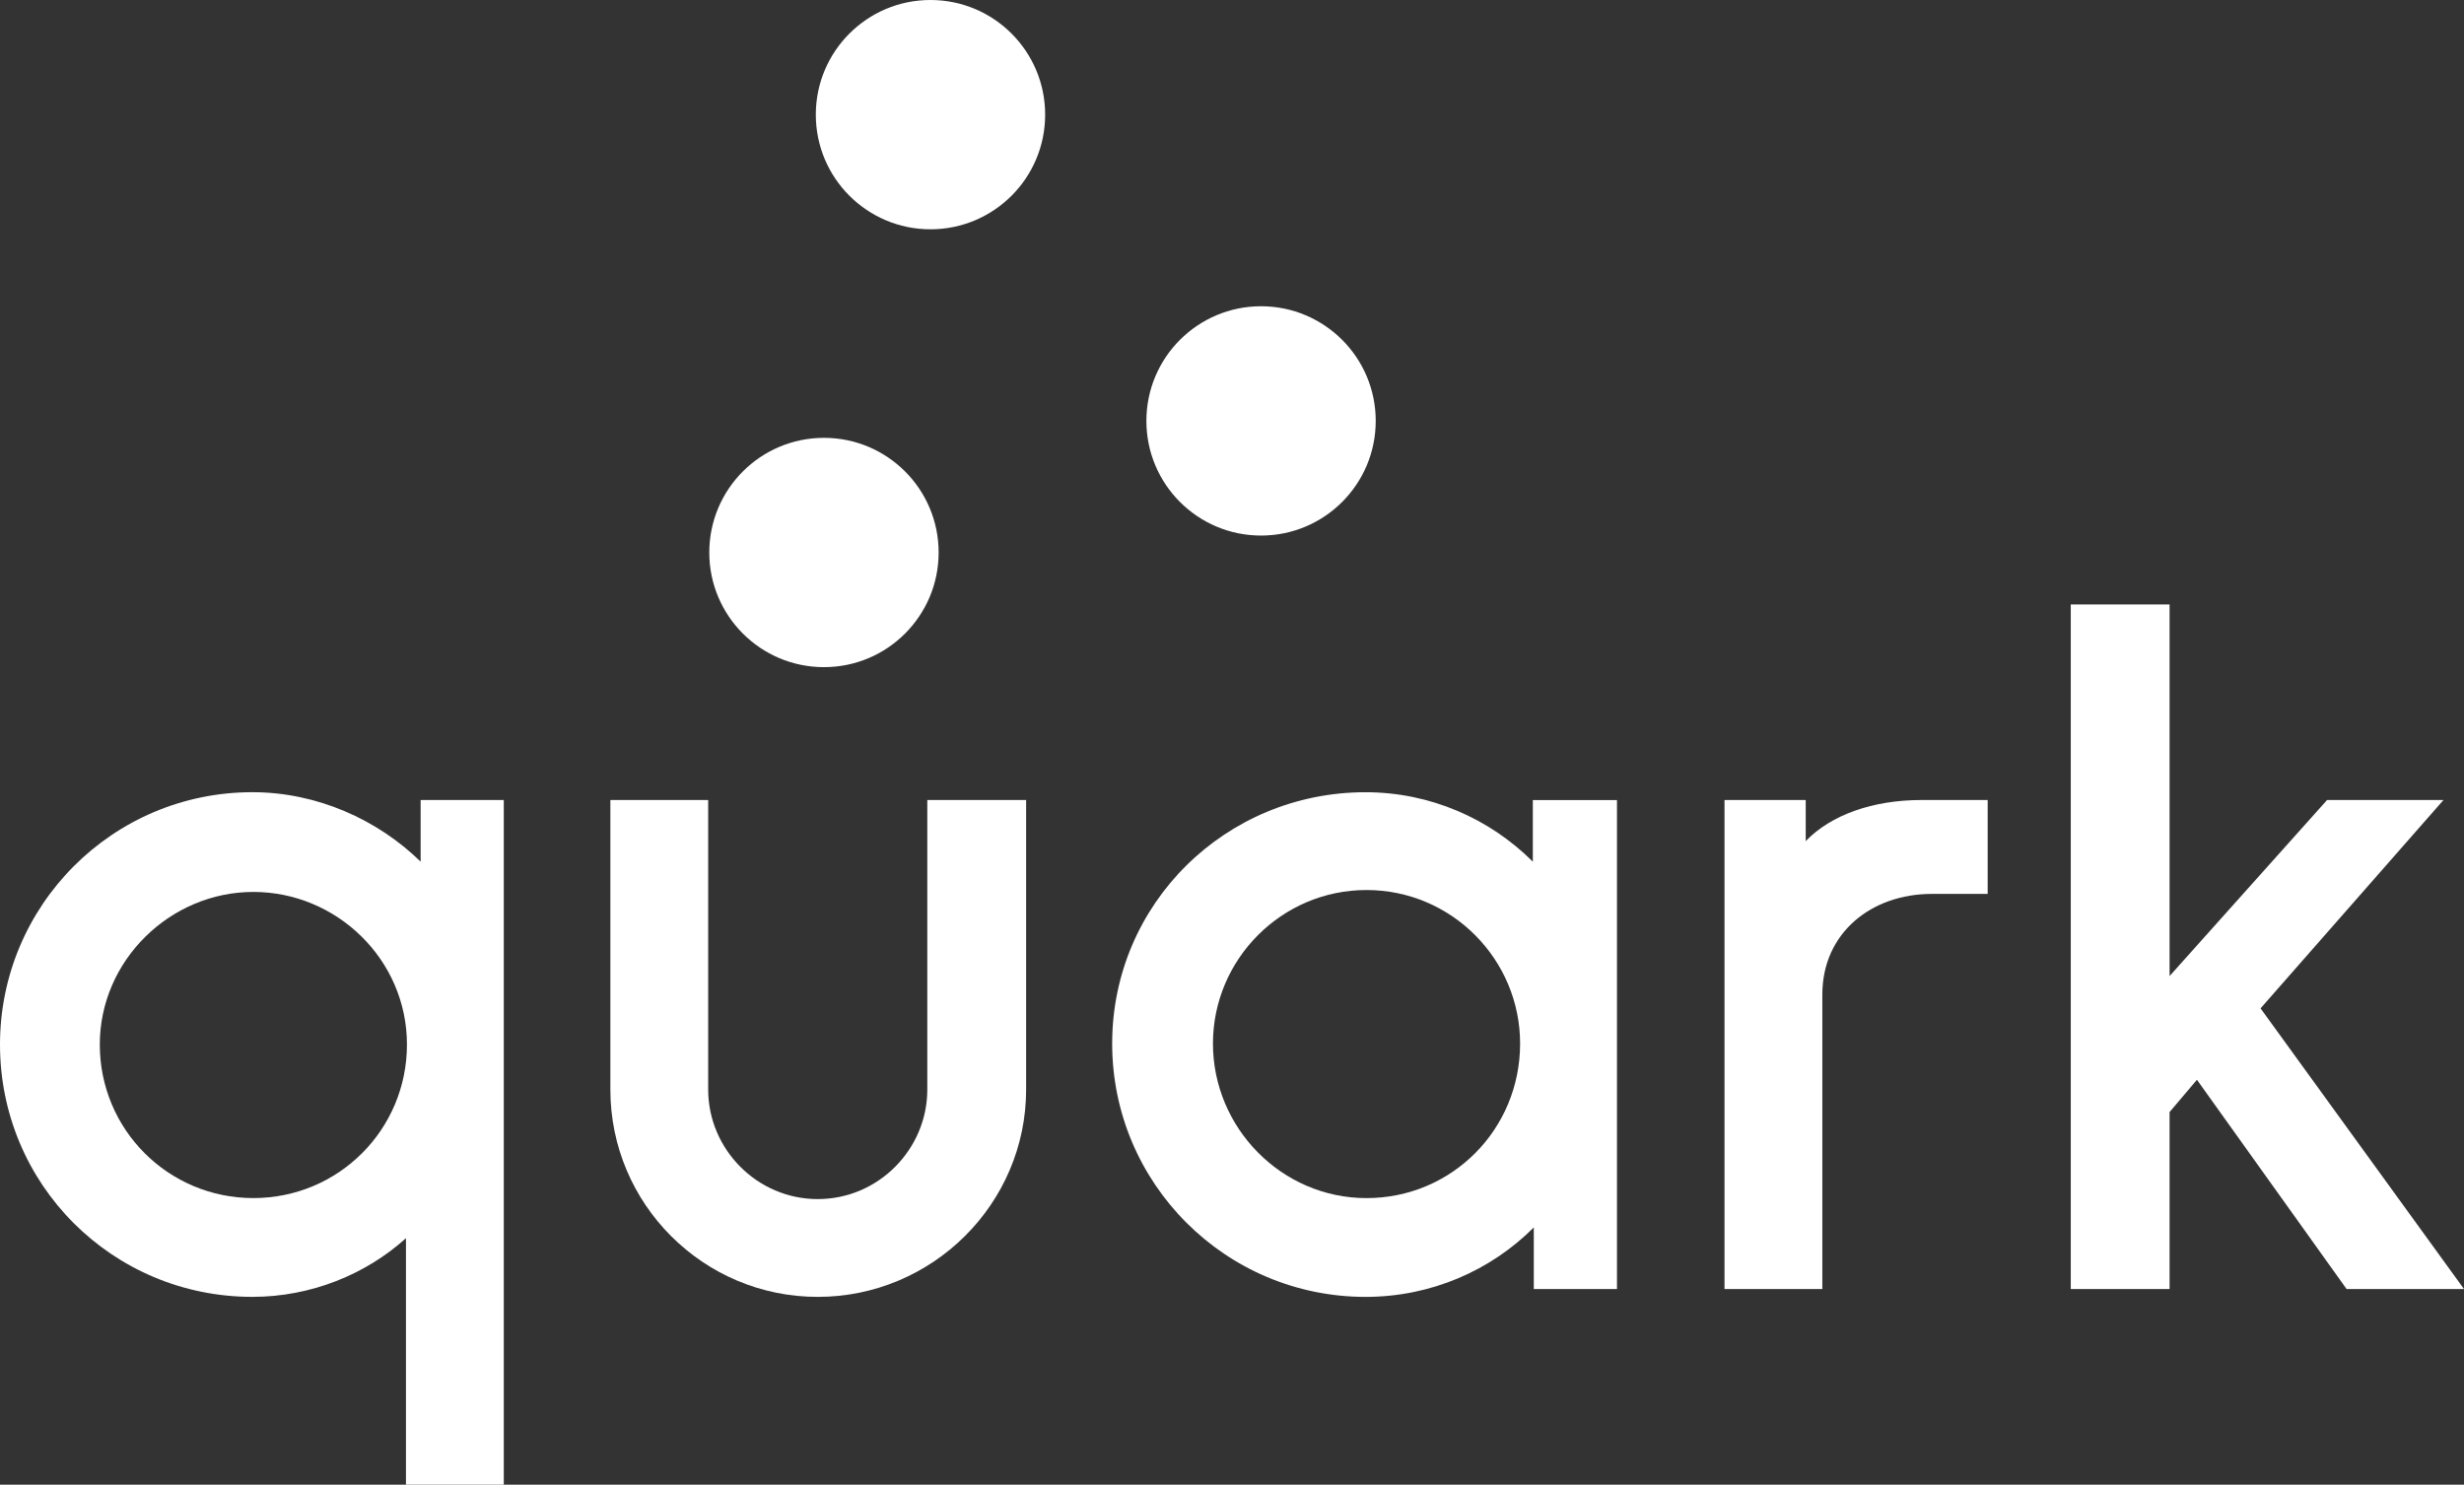
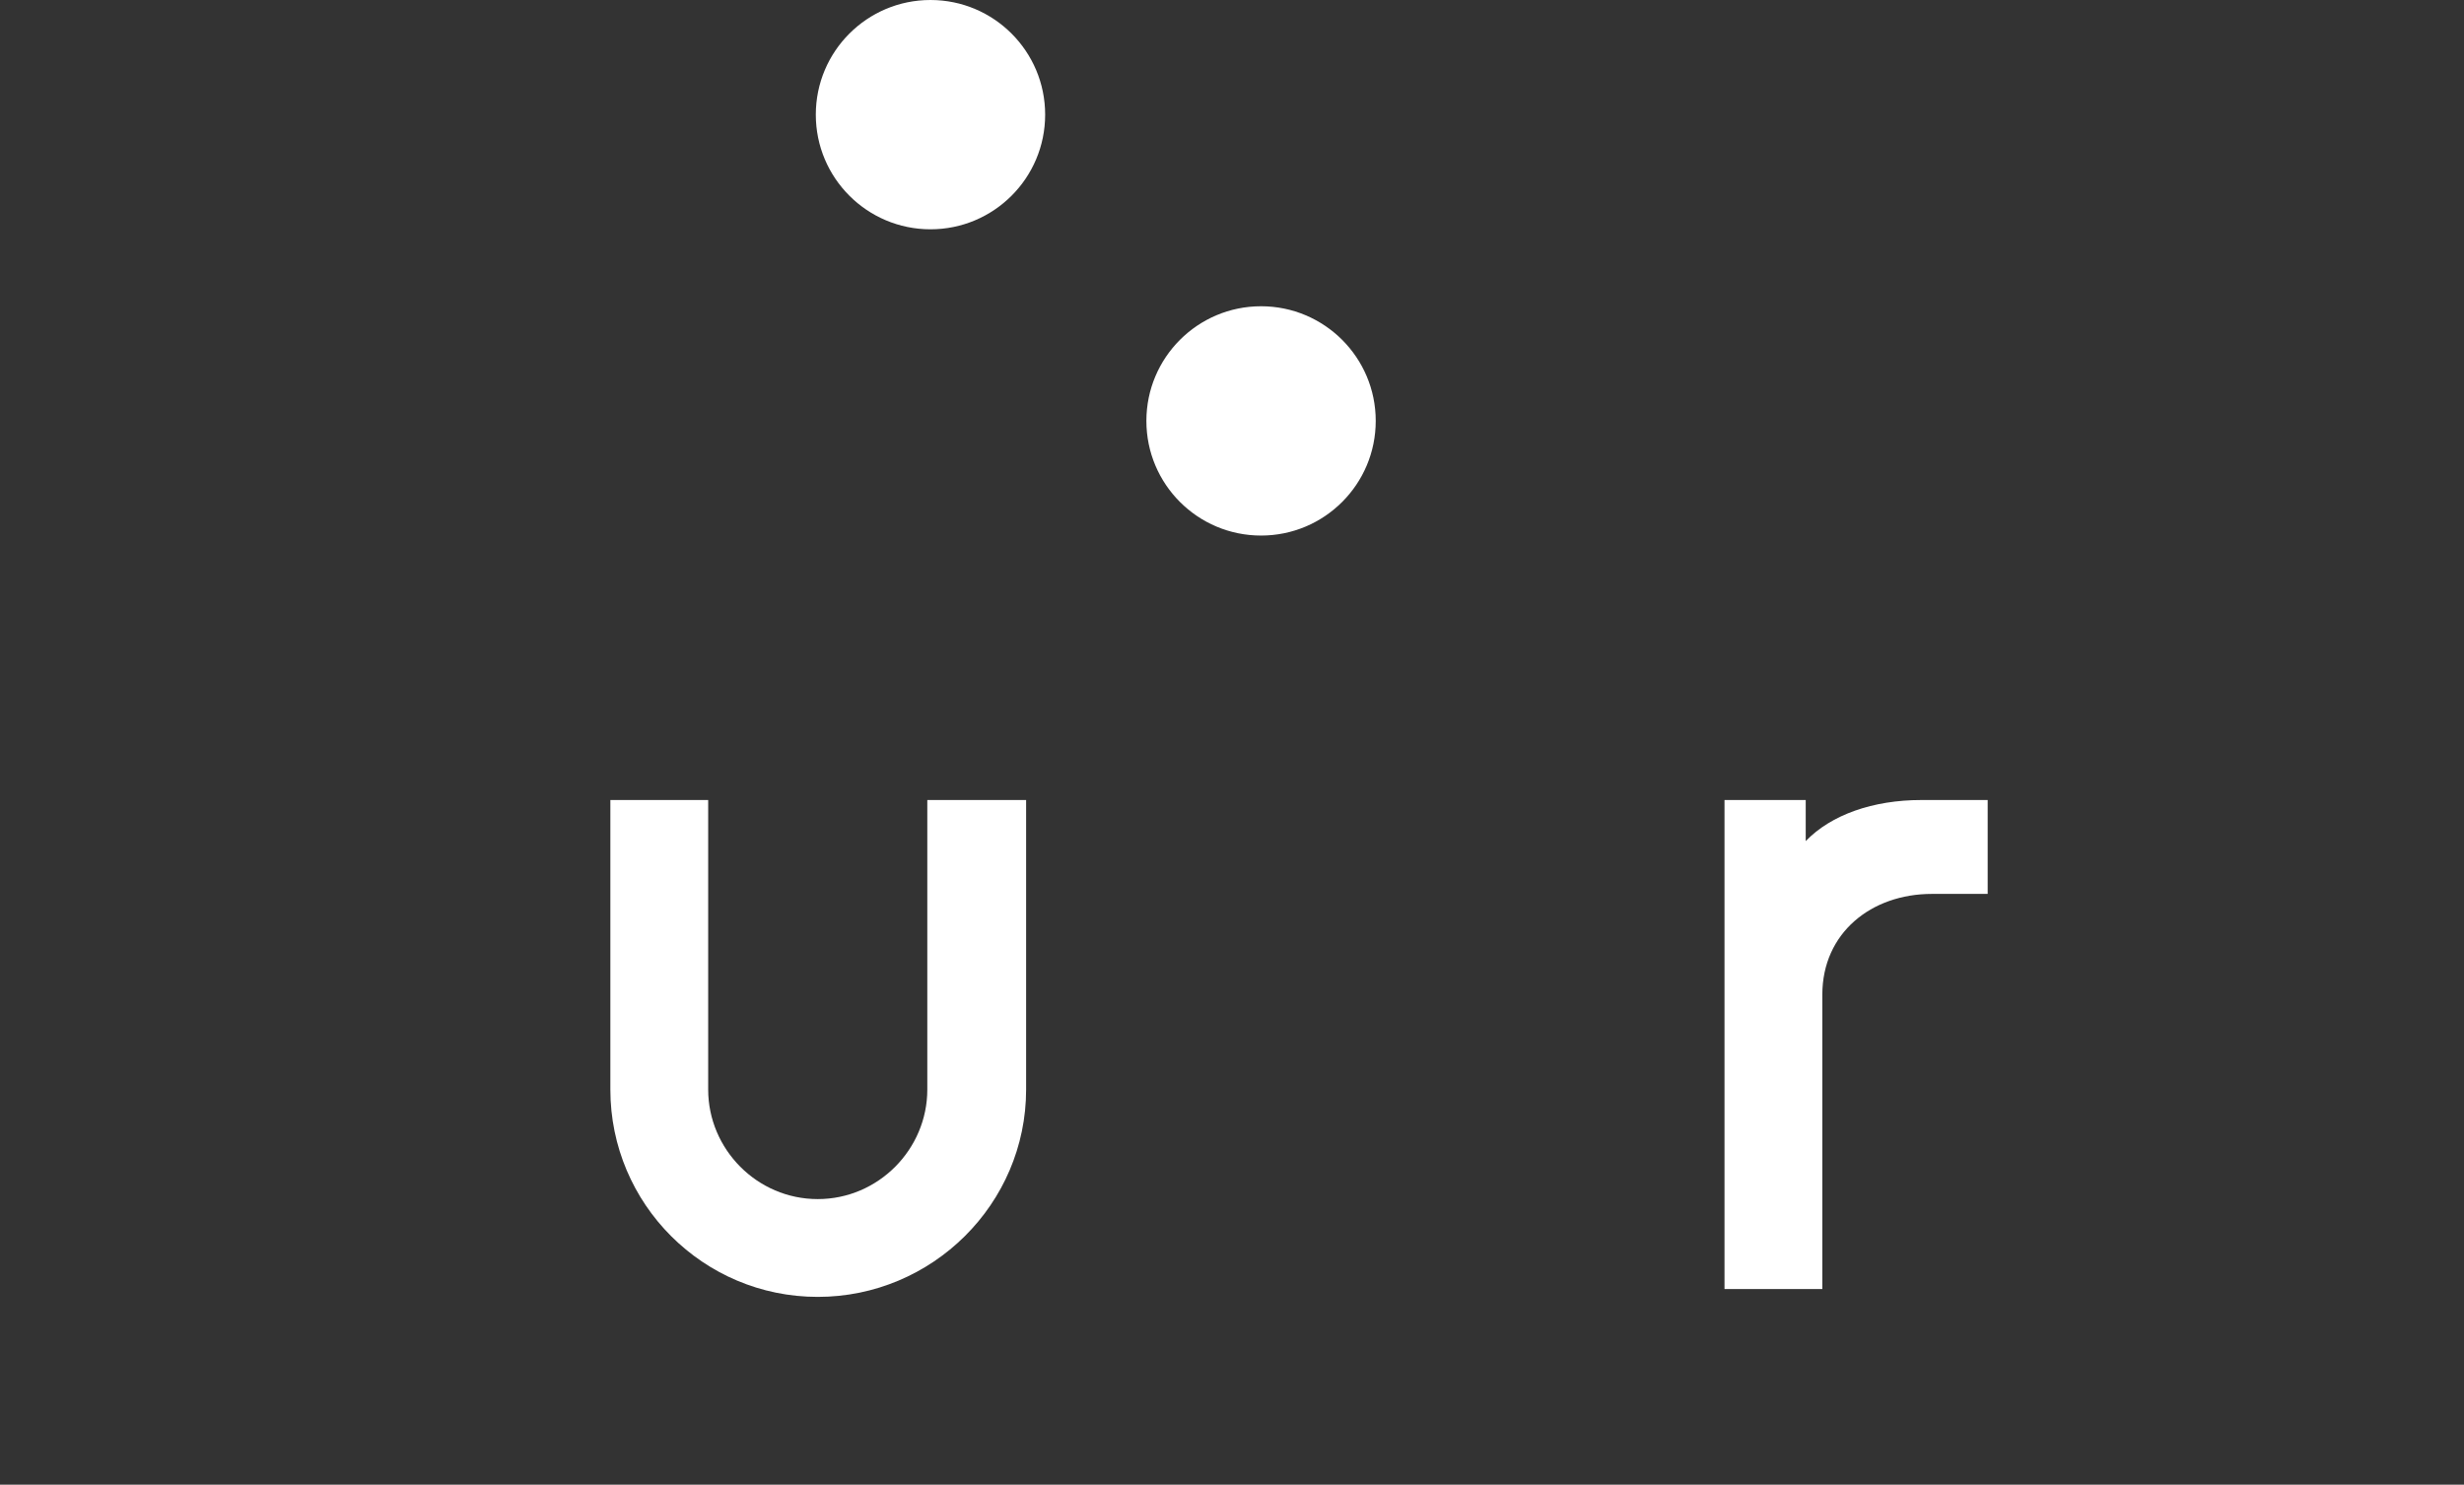
<svg xmlns="http://www.w3.org/2000/svg" id="Layer_2" data-name="Layer 2" viewBox="0 0 824.67 497">
  <rect x="0" y="0" width="824.67" height="497" fill="#333333" stroke="none" />
  <defs>
    <style>
      .cls-1 {
        fill: #fff;
      }
    </style>
  </defs>
  <g id="Layer_1-2" data-name="Layer 1">
    <g>
      <g>
-         <path class="cls-1" d="m0,349.66c0-46.49,37.65-84.47,84.47-84.47,21.61,0,41.91,9.17,56.31,23.25v-20.63h27.83v229.19h-32.74v-82.51c-13.42,12.11-31.76,19.64-51.4,19.64-46.82,0-84.47-37.65-84.47-84.47Zm33.4,0c0,28.48,22.92,51.4,51.4,51.4s51.4-22.92,51.4-51.4-23.57-51.08-51.4-51.08-51.4,22.92-51.4,51.08Z" />
        <path class="cls-1" d="m273.69,434.14c-38.31,0-69.41-31.1-69.41-69.41v-96.91h32.74v96.91c0,19.97,16.37,36.67,36.67,36.67s36.67-16.7,36.67-36.67v-96.91h33.07v96.91c0,38.31-31.43,69.41-69.74,69.41Z" />
-         <path class="cls-1" d="m541.17,431.52h-27.83v-20.63c-14.4,14.41-34.38,23.25-56.31,23.25-46.82,0-84.8-37.98-84.8-84.8s37.98-84.14,84.8-84.14c21.61,0,41.58,8.84,55.99,23.25v-20.63h28.16v163.7Zm-32.41-82.18c0-28.16-22.92-51.4-51.4-51.4s-51.4,23.25-51.4,51.4,22.92,51.73,51.4,51.73,51.4-22.92,51.4-51.73Z" />
        <path class="cls-1" d="m665.24,299.24h-18.66c-20.3,0-36.67,13.09-36.67,33.72v98.55h-32.74v-163.7h27.18v13.75c8.51-8.84,22.59-13.75,38.64-13.75h22.26v31.43Z" />
-         <path class="cls-1" d="m785.38,431.52l-50.09-70.06-9.16,10.8v59.26h-33.07v-229.19h33.07v124.41l52.71-58.93h38.96l-61.22,69.74,68.1,93.97h-39.29Z" />
      </g>
-       <circle class="cls-1" cx="275.77" cy="184.95" r="38.38" />
      <circle class="cls-1" cx="311.42" cy="38.38" r="38.38" />
      <circle class="cls-1" cx="422.06" cy="140.9" r="38.38" />
    </g>
  </g>
</svg>